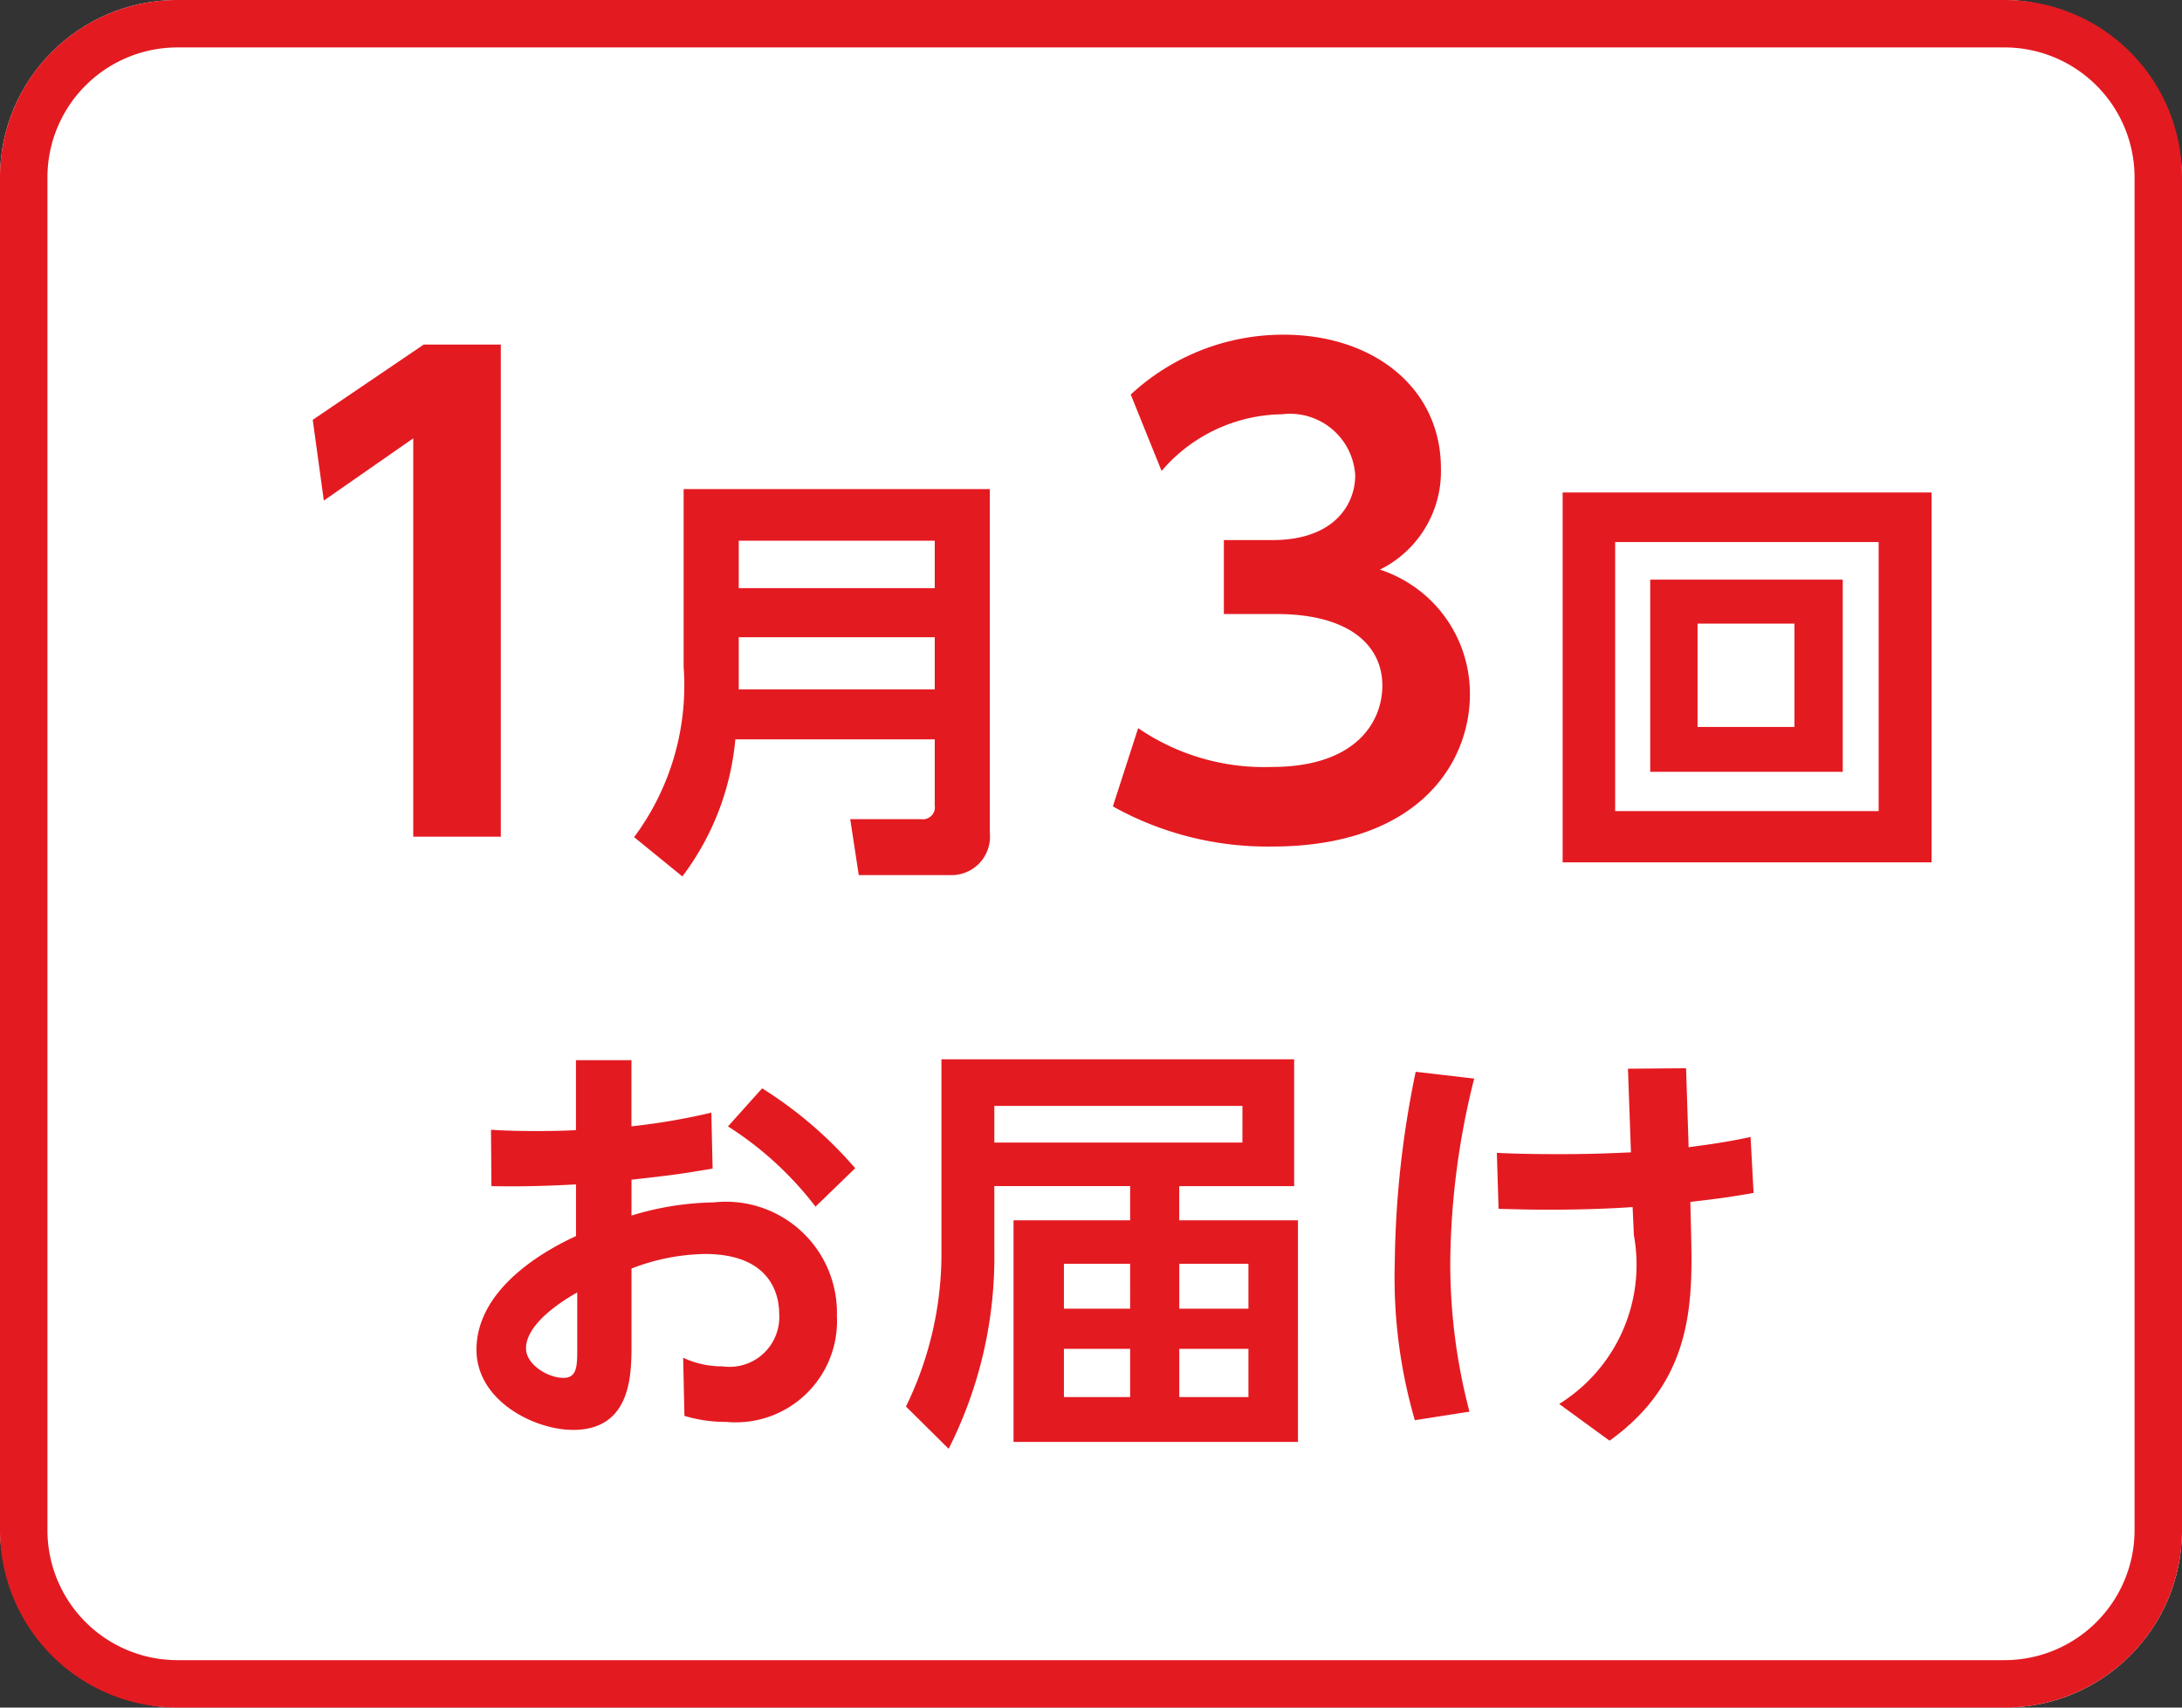
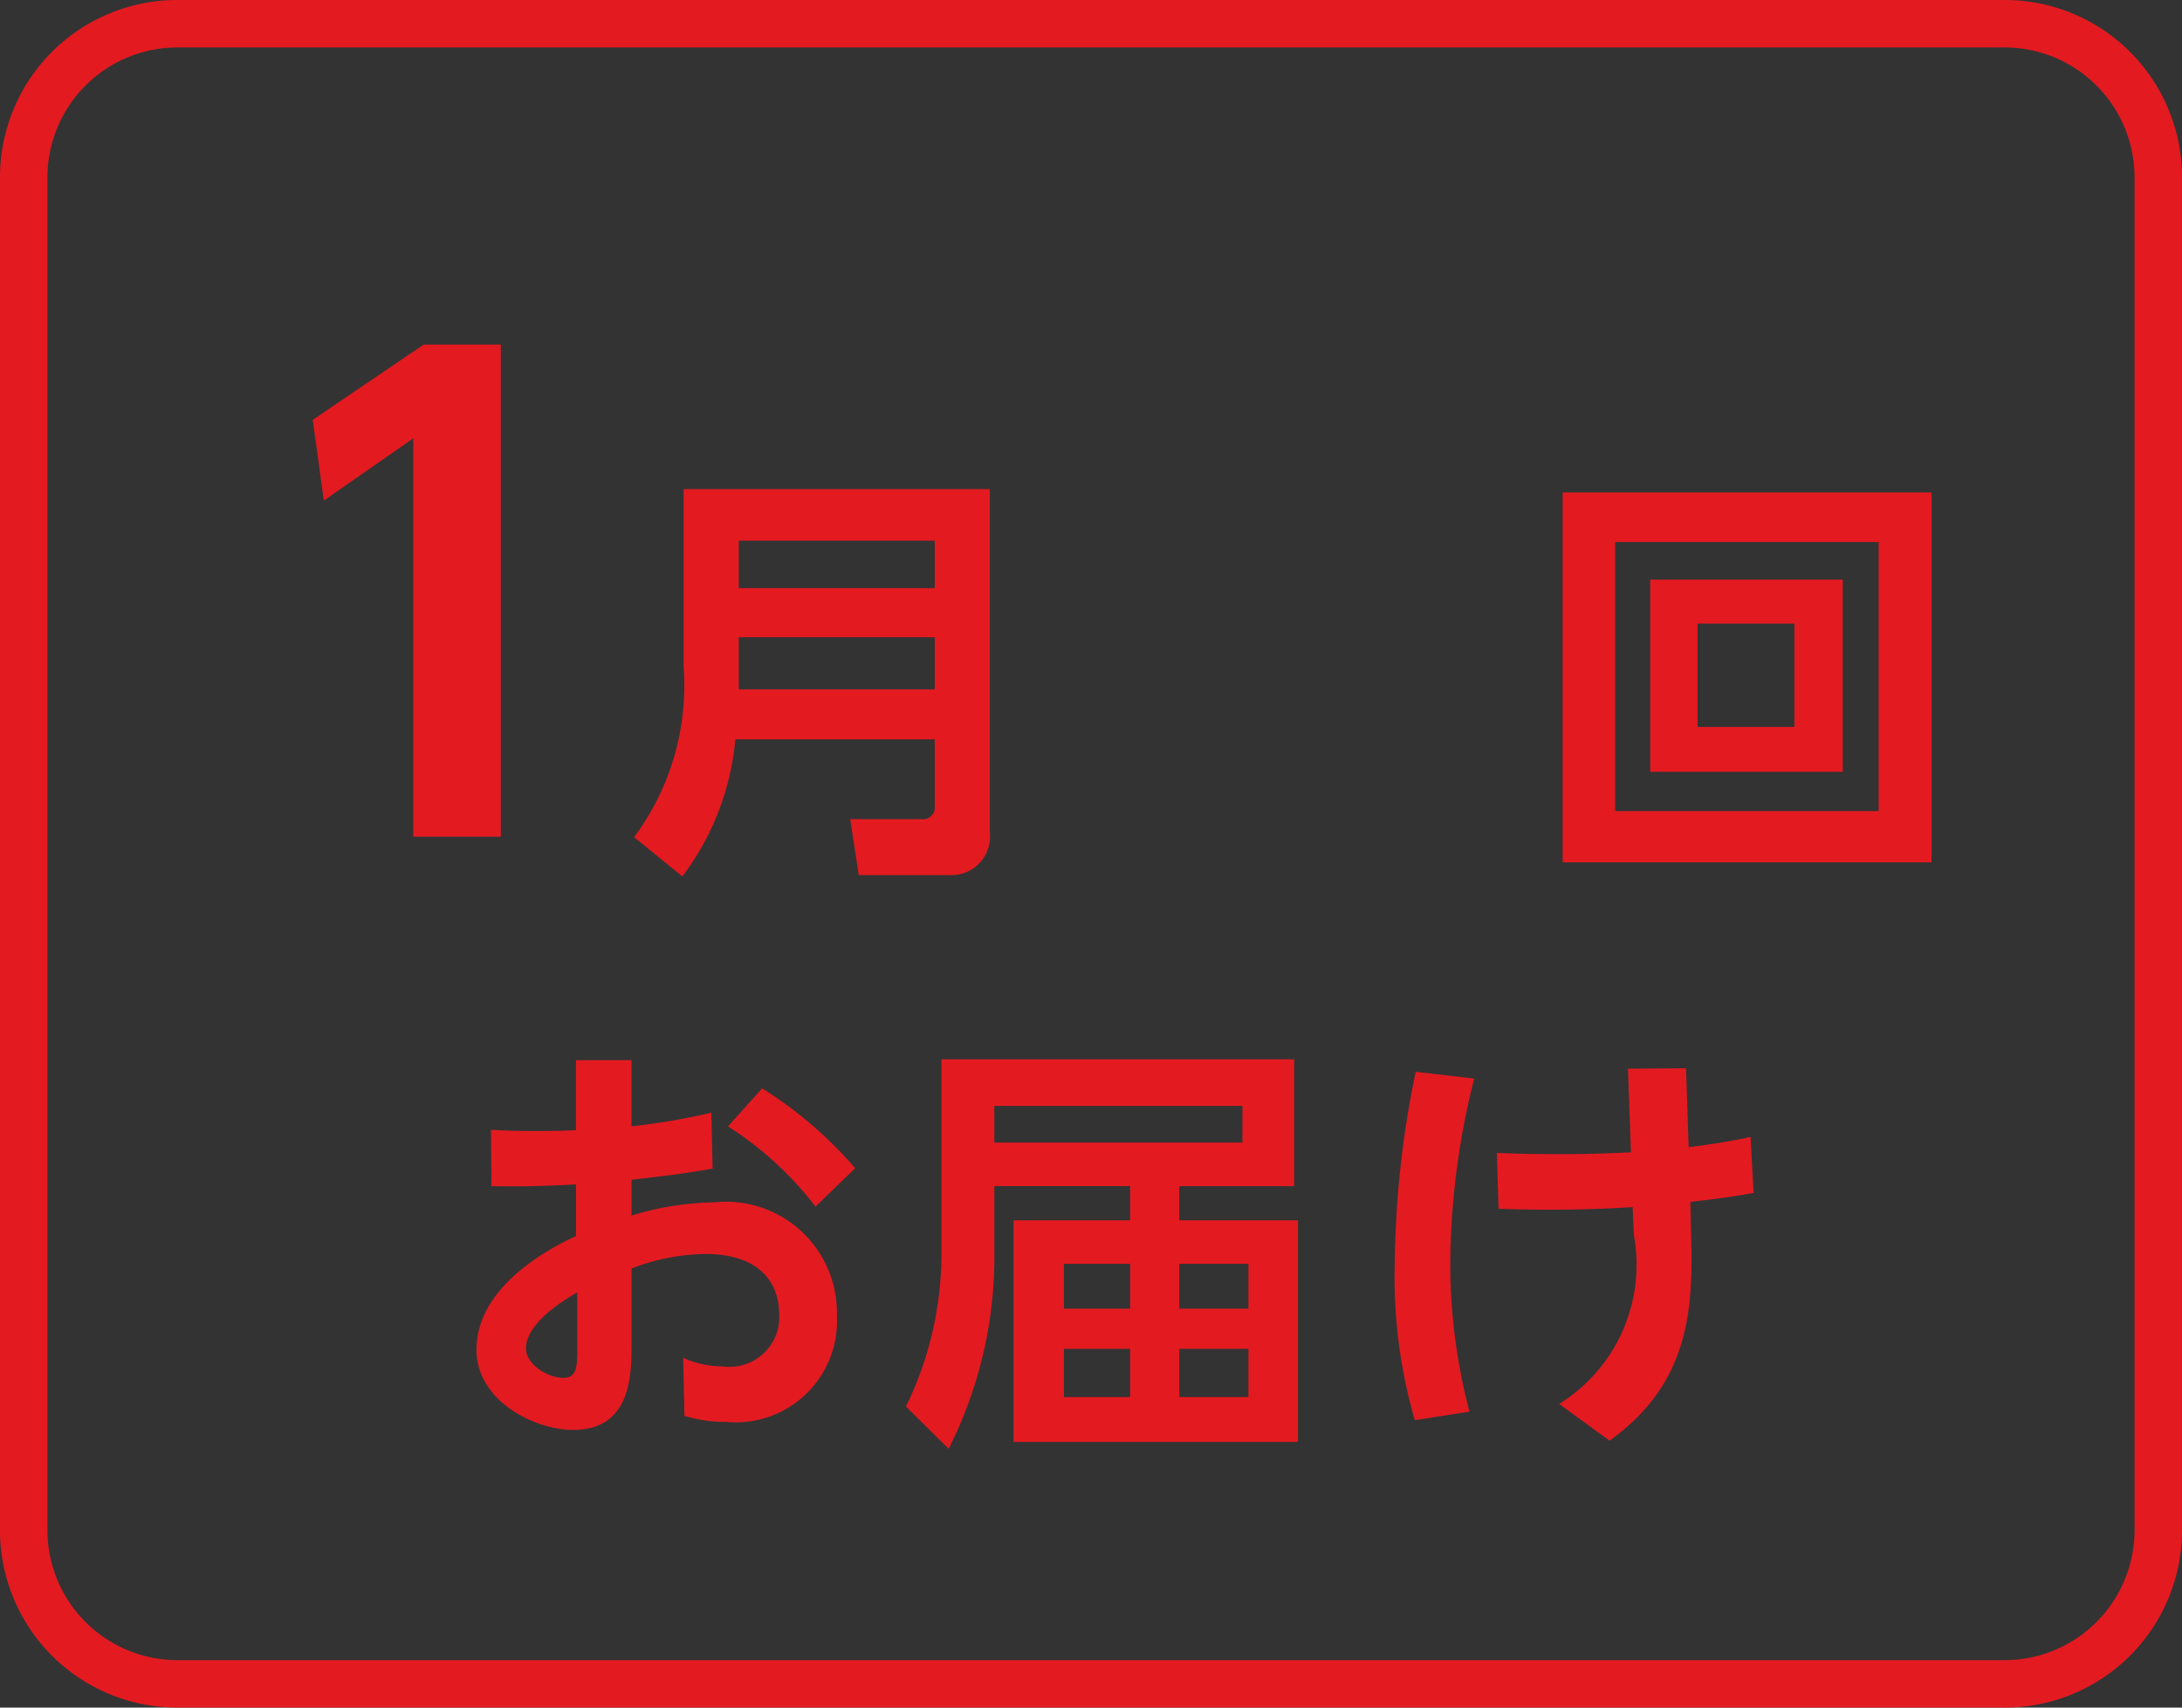
<svg xmlns="http://www.w3.org/2000/svg" viewBox="0 0 46 36">
  <rect x="0" y="0" width="46" height="36" fill="#333333" stroke="none" />
  <defs>
    <style>.cls-1{fill:#fff;}.cls-2{fill:#e41a21;}</style>
  </defs>
  <title>icon_svg_ol</title>
  <g id="レイヤー_1" data-name="レイヤー 1">
-     <rect class="cls-1" width="46" height="36" rx="3.738" />
    <path class="cls-2" d="M42.262,1A2.742,2.742,0,0,1,45,3.738V32.262A2.742,2.742,0,0,1,42.262,35H3.738A2.742,2.742,0,0,1,1,32.262V3.738A2.742,2.742,0,0,1,3.738,1H42.262m0-1H3.738A3.738,3.738,0,0,0,0,3.738V32.262A3.738,3.738,0,0,0,3.738,36H42.262A3.738,3.738,0,0,0,46,32.262V3.738A3.738,3.738,0,0,0,42.262,0Z" />
    <path class="cls-2" d="M12.142,22.351H13.312v1.395a13.987,13.987,0,0,0,1.684-.288l.027,1.179c-.756.127-.846.136-1.71.234v.756a6.228,6.228,0,0,1,1.737-.278,2.34,2.34,0,0,1,2.593,2.395,2.134,2.134,0,0,1-2.332,2.233,2.99,2.99,0,0,1-.882-.127l-.027-1.225a1.94,1.94,0,0,0,.828.181,1.049,1.049,0,0,0,1.197-1.099c0-.477-.234-1.27-1.566-1.27a4.448,4.448,0,0,0-1.548.307v1.611c0,.612,0,1.791-1.233,1.791-.811,0-2.035-.611-2.035-1.691,0-1.378,1.647-2.188,2.098-2.395V24.971c-.243.009-.909.054-1.783.035l-.009-1.188c.279.018.54.027.963.027.432,0,.648-.01.828-.019Zm.027,4.897c-.288.162-1.08.648-1.08,1.18,0,.333.45.621.792.621.288,0,.288-.262.288-.621Zm3.898-4.303a8.641,8.641,0,0,1,1.962,1.684l-.837.81a7.149,7.149,0,0,0-1.845-1.692Z" />
    <path class="cls-2" d="M24.86,25.727h2.503V30.399h-5.996V25.727h2.458v-.721h-2.863V26.366a8.968,8.968,0,0,1-.963,4.178l-.9-.891a7.341,7.341,0,0,0,.748-3.313V22.333h7.436v2.674H24.86Zm1.333-2.412H20.962v.773h5.23Zm-2.368,3.33H22.429v.945h1.396Zm0,1.792H22.429v1.017h1.396Zm2.494-1.792h-1.458v.945h1.458Zm0,1.792h-1.458v1.017h1.458Z" />
    <path class="cls-2" d="M31.078,22.739a16.314,16.314,0,0,0-.504,3.853,12.237,12.237,0,0,0,.405,3.169l-1.152.18a10.764,10.764,0,0,1-.423-3.312,20.673,20.673,0,0,1,.441-4.033Zm4.573,3.268c.036,1.485.027,3.115-1.719,4.366l-1.062-.774a3.455,3.455,0,0,0,1.575-3.556L34.418,25.448c-.54.037-1.143.055-1.755.055-.468,0-.765-.01-1.071-.018l-.036-1.18c.369.018.738.027,1.351.027.738,0,1.188-.027,1.476-.037l-.063-1.764,1.225-.01.054,1.666c.09-.018.64-.072,1.306-.217l.063,1.18c-.414.072-.63.108-1.333.189Z" />
    <path class="cls-2" d="M8.933,7.264h1.625v10.375H8.712V9.241l-1.885,1.312L6.593,8.851Z" />
    <path class="cls-2" d="M20.867,17.558a.811.811,0,0,1-.846.891H18.104l-.18-1.179H19.418a.253.253,0,0,0,.288-.288V15.587H15.502a5.627,5.627,0,0,1-1.117,2.89l-1.017-.828a5.354,5.354,0,0,0,1.044-3.592V10.311h6.455Zm-5.293-6.158v.999h4.132v-.999Zm0,2.035V14.533h4.132V13.435Z" />
-     <path class="cls-2" d="M23.994,15.351a4.697,4.697,0,0,0,2.821.818c1.755,0,2.327-.936,2.327-1.716,0-.832-.676-1.508-2.236-1.508h-1.105V11.386h1.027c1.3,0,1.742-.754,1.742-1.364A1.377,1.377,0,0,0,27.023,8.734a3.395,3.395,0,0,0-2.535,1.195l-.65-1.611A4.723,4.723,0,0,1,27.062,7.056c1.872,0,3.315,1.105,3.315,2.821a2.308,2.308,0,0,1-1.287,2.132,2.749,2.749,0,0,1,1.898,2.627c0,1.469-1.105,3.211-4.173,3.211a6.694,6.694,0,0,1-3.354-.846Z" />
    <path class="cls-2" d="M40.721,10.383v7.797H32.943V10.383Zm-6.671,1.045v5.672H39.605V11.428Zm4.798.792v4.052H34.789V12.22Zm-3.061.928V15.326h2.043V13.147Z" />
  </g>
</svg>